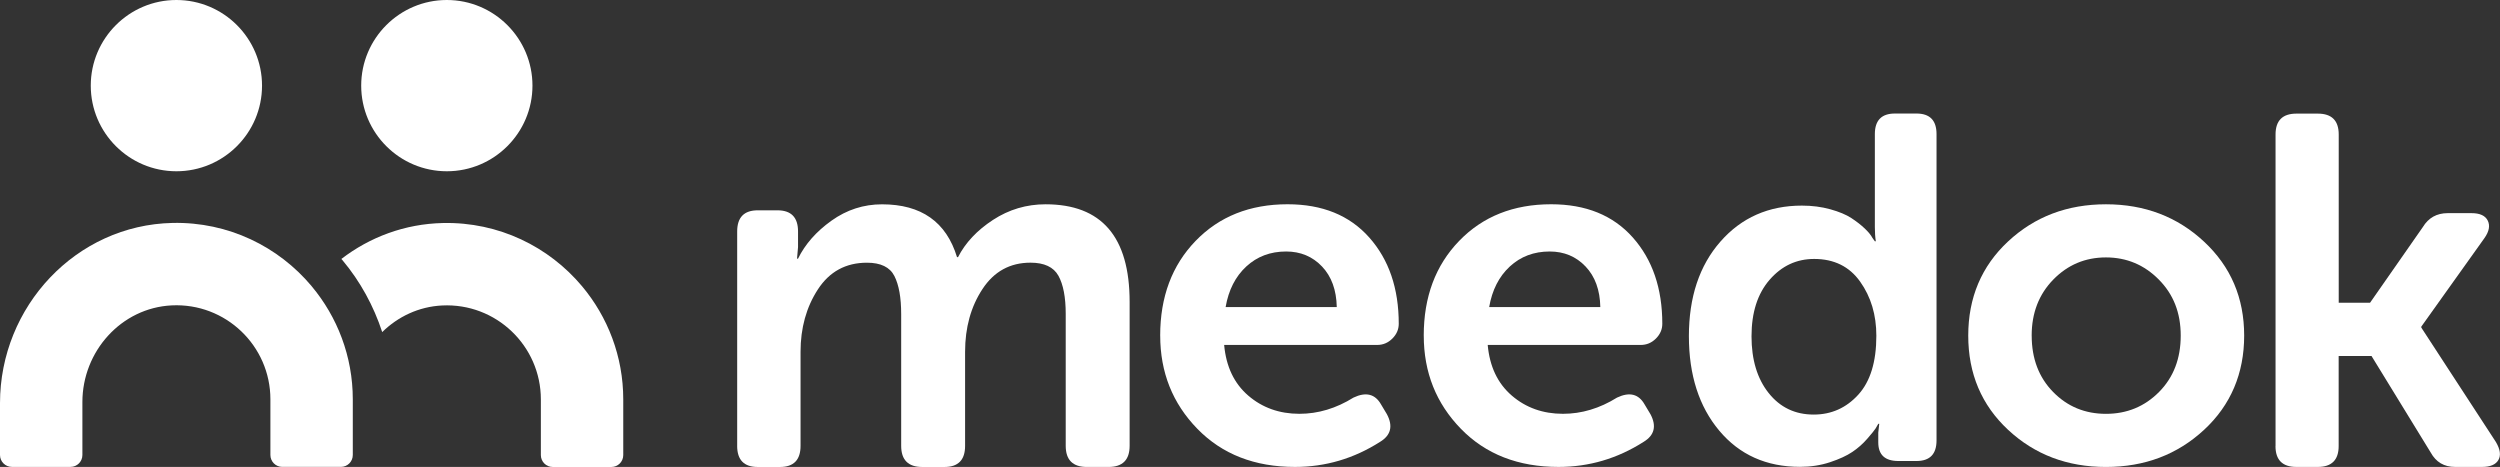
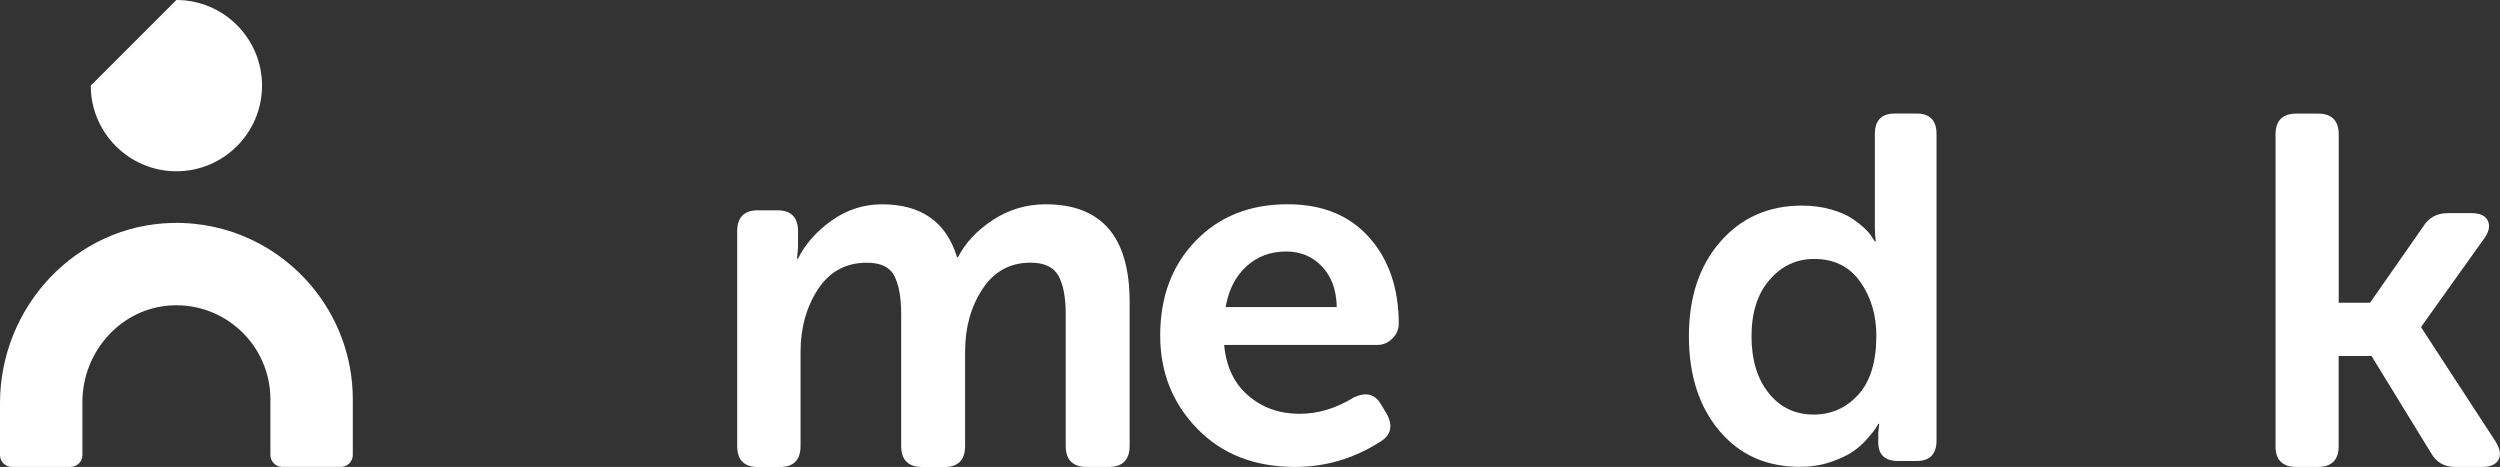
<svg xmlns="http://www.w3.org/2000/svg" xmlns:xlink="http://www.w3.org/1999/xlink" id="Capa_2" viewBox="0 0 818.32 152.85">
  <rect x="0" y="0" width="818.32" height="152.85" fill="#333333" stroke="none" />
  <defs>
    <style>
            .cls-1 {
                fill: url(#linear-gradient);
            }

            .cls-2 {
                fill: #fff;
            }

            .cls-3 {
                fill: url(#linear-gradient-8);
            }

            .cls-4 {
                fill: url(#linear-gradient-3);
            }

            .cls-5 {
                fill: url(#linear-gradient-4);
            }

            .cls-6 {
                fill: url(#linear-gradient-2);
            }

            .cls-7 {
                fill: url(#linear-gradient-6);
            }

            .cls-8 {
                fill: url(#linear-gradient-7);
            }

            .cls-9 {
                fill: url(#linear-gradient-5);
            }
        </style>
    <linearGradient id="linear-gradient" x1="29.71" y1="28.03" x2="85.77" y2="28.03" gradientUnits="userSpaceOnUse">
      <stop offset="0" stop-color="#fff" />
      <stop offset="1" stop-color="#fff" />
    </linearGradient>
    <linearGradient id="linear-gradient-2" x1="0" y1="112.89" x2="115.49" y2="112.89" xlink:href="#linear-gradient" />
    <linearGradient id="linear-gradient-3" x1="552.82" y1="95.01" x2="633.88" y2="95.01" xlink:href="#linear-gradient" />
    <linearGradient id="linear-gradient-4" x1="644.26" y1="109.85" x2="734.58" y2="109.85" xlink:href="#linear-gradient" />
    <linearGradient id="linear-gradient-5" x1="241.3" y1="109.85" x2="369.78" y2="109.85" xlink:href="#linear-gradient" />
    <linearGradient id="linear-gradient-6" x1="379.76" y1="109.85" x2="457.85" y2="109.85" xlink:href="#linear-gradient" />
    <linearGradient id="linear-gradient-7" x1="466.03" y1="109.85" x2="544.12" y2="109.85" xlink:href="#linear-gradient" />
    <linearGradient id="linear-gradient-8" x1="744.85" y1="95.01" x2="818.32" y2="95.01" xlink:href="#linear-gradient" />
  </defs>
  <g id="Layer_1">
    <g>
-       <path class="cls-2" d="M146.26,0c15.46,0,28.03,12.57,28.03,28.03,0,15.46-12.57,28.03-28.03,28.03-15.46,0-28.03-12.57-28.03-28.03C118.23,12.57,130.81,0,146.26,0Z" />
-       <path class="cls-1" d="M57.74,0c15.46,0,28.03,12.57,28.03,28.03,0,15.46-12.57,28.03-28.03,28.03-15.46,0-28.03-12.57-28.03-28.03C29.71,12.57,42.29,0,57.74,0Z" />
+       <path class="cls-1" d="M57.74,0c15.46,0,28.03,12.57,28.03,28.03,0,15.46-12.57,28.03-28.03,28.03-15.46,0-28.03-12.57-28.03-28.03Z" />
      <path class="cls-6" d="M102,93.66c-10.85-12.94-27.25-21.08-45.51-20.69C24.88,73.64,0,100.34,0,131.96v16.98c0,2.15,1.74,3.89,3.89,3.89H23.08c2.15,0,3.89-1.74,3.89-3.89v-17.35c0-16.55,12.69-30.81,29.22-31.63,17.67-.87,32.32,13.25,32.32,30.74v18.24c0,2.15,1.74,3.89,3.89,3.89h19.19c2.15,0,3.89-1.74,3.89-3.89v-18.24c0-14.08-5.08-27-13.48-37.03Z" />
-       <path class="cls-2" d="M190.52,93.69c-10.85-12.94-27.25-21.08-45.51-20.69-12.53,.27-23.99,4.63-33.27,11.76,.12,.15,.26,.28,.38,.43,5.84,6.97,10.19,14.98,12.99,23.51,5.13-5.04,11.95-8.33,19.61-8.71,17.67-.87,32.32,13.25,32.32,30.74v18.24c0,2.15,1.74,3.89,3.89,3.89h19.19c2.15,0,3.89-1.74,3.89-3.89v-18.24c0-14.08-5.08-27-13.48-37.03Z" />
      <g>
        <path class="cls-4" d="M552.82,110.07c0-12.82,3.44-23.15,10.33-31,6.89-7.85,15.78-11.77,26.67-11.77,3.31,0,6.41,.4,9.29,1.2,2.88,.8,5.18,1.76,6.89,2.88,1.71,1.12,3.18,2.27,4.41,3.44,1.23,1.18,2.05,2.19,2.48,3.04l.8,1.12h.32c-.22-1.39-.32-2.94-.32-4.65v-30.44c0-4.49,2.19-6.73,6.57-6.73h7.05c4.38,0,6.57,2.24,6.57,6.73v100.28c0,4.49-2.19,6.73-6.57,6.73h-5.93c-4.38,0-6.57-2.03-6.57-6.09v-3.2l.32-2.88h-.32c-.22,.43-.51,.94-.88,1.52-.38,.59-1.28,1.71-2.72,3.36-1.44,1.66-3.07,3.1-4.89,4.32-1.82,1.23-4.25,2.35-7.29,3.36-3.04,1.01-6.33,1.52-9.85,1.52-11,0-19.81-3.95-26.43-11.85-6.62-7.9-9.93-18.21-9.93-30.92Zm20.5,0c0,7.69,1.87,13.88,5.61,18.58,3.74,4.7,8.65,7.05,14.74,7.05,5.77,0,10.63-2.16,14.58-6.49,3.95-4.32,5.93-10.76,5.93-19.3,0-6.83-1.76-12.73-5.29-17.7-3.52-4.97-8.55-7.45-15.06-7.45-5.77,0-10.63,2.27-14.58,6.81-3.95,4.54-5.93,10.71-5.93,18.5Z" />
-         <path class="cls-5" d="M657.3,140.69c-8.69-8.1-13.04-18.38-13.04-30.83s4.35-22.73,13.04-30.83c8.69-8.1,19.37-12.16,32.04-12.16s23.37,4.08,32.12,12.24c8.75,8.16,13.12,18.41,13.12,30.75s-4.37,22.73-13.12,30.83c-8.75,8.11-19.46,12.16-32.12,12.16s-23.35-4.05-32.04-12.16Zm7.73-30.83c0,7.51,2.33,13.66,7,18.43,4.67,4.78,10.44,7.17,17.31,7.17s12.66-2.39,17.39-7.17c4.72-4.77,7.08-10.92,7.08-18.43s-2.39-13.52-7.17-18.35c-4.78-4.83-10.55-7.25-17.31-7.25s-12.51,2.42-17.23,7.25c-4.72,4.83-7.08,10.95-7.08,18.35Z" />
        <path class="cls-9" d="M241.3,145.92V75.76c0-4.61,2.25-6.92,6.75-6.92h6.42c4.5,0,6.75,2.31,6.75,6.92v5.11l-.33,3.79h.33c2.31-4.72,5.96-8.87,10.95-12.43,5-3.57,10.51-5.35,16.55-5.35,12.85,0,21.03,5.76,24.54,17.29h.33c2.41-4.72,6.23-8.78,11.45-12.19,5.21-3.4,10.95-5.11,17.21-5.11,18.34,0,27.51,10.65,27.51,31.95v47.11c0,4.61-2.31,6.92-6.92,6.92h-7.08c-4.61,0-6.92-2.31-6.92-6.92v-43.15c0-5.49-.8-9.66-2.39-12.52-1.59-2.85-4.64-4.28-9.14-4.28-6.7,0-11.94,2.88-15.73,8.65-3.79,5.76-5.68,12.6-5.68,20.51v30.8c0,4.61-2.25,6.92-6.75,6.92h-7.25c-4.61,0-6.92-2.31-6.92-6.92v-43.15c0-5.38-.74-9.52-2.22-12.44-1.48-2.91-4.48-4.36-8.98-4.36-6.92,0-12.27,2.91-16.06,8.73-3.79,5.82-5.68,12.63-5.68,20.42v30.8c0,4.61-2.25,6.92-6.75,6.92h-7.25c-4.5,0-6.75-2.31-6.75-6.92Z" />
        <path class="cls-7" d="M379.76,109.85c0-12.66,3.86-23,11.59-30.99,7.73-8,17.76-12,30.11-12,11.38,0,20.29,3.62,26.73,10.87,6.44,7.25,9.66,16.66,9.66,28.26,0,1.83-.7,3.44-2.09,4.83-1.4,1.4-3.06,2.09-4.99,2.09h-50.07c.64,7.08,3.27,12.61,7.89,16.58,4.61,3.97,10.2,5.96,16.74,5.96,6.12,0,12.02-1.77,17.71-5.31,4.08-1.93,7.08-1.18,9.02,2.25l1.93,3.22c2.04,3.86,1.29,6.87-2.25,9.02-8.59,5.48-17.87,8.21-27.85,8.21-13.2,0-23.86-4.16-31.96-12.48-8.11-8.32-12.16-18.49-12.16-30.51Zm21.41-9.34h36.39c-.11-5.58-1.72-10.01-4.83-13.28-3.11-3.27-7.03-4.91-11.75-4.91-5.15,0-9.5,1.64-13.04,4.91-3.54,3.28-5.8,7.7-6.76,13.28Z" />
-         <path class="cls-8" d="M466.03,109.85c0-12.66,3.86-23,11.59-30.99,7.73-8,17.76-12,30.11-12,11.38,0,20.29,3.62,26.73,10.87,6.44,7.25,9.66,16.66,9.66,28.26,0,1.83-.7,3.44-2.09,4.83-1.4,1.4-3.06,2.09-4.99,2.09h-50.07c.64,7.08,3.27,12.61,7.89,16.58,4.61,3.97,10.2,5.96,16.74,5.96,6.12,0,12.02-1.77,17.71-5.31,4.08-1.93,7.08-1.18,9.02,2.25l1.93,3.22c2.04,3.86,1.29,6.87-2.25,9.02-8.59,5.48-17.87,8.21-27.85,8.21-13.2,0-23.86-4.16-31.96-12.48-8.11-8.32-12.16-18.49-12.16-30.51Zm21.41-9.34h36.39c-.11-5.58-1.72-10.01-4.83-13.28-3.11-3.27-7.03-4.91-11.75-4.91-5.15,0-9.5,1.64-13.04,4.91-3.54,3.28-5.8,7.7-6.76,13.28Z" />
        <path class="cls-3" d="M744.85,146V44.03c0-4.56,2.28-6.84,6.84-6.84h7c4.56,0,6.84,2.28,6.84,6.84v55.06h10.26l17.27-24.76c1.85-3.04,4.56-4.56,8.14-4.56h7.82c2.71,0,4.48,.81,5.29,2.44,.81,1.63,.46,3.53-1.06,5.7l-20.69,29v.32l24.43,37.47c1.41,2.39,1.68,4.35,.81,5.86-.87,1.52-2.66,2.28-5.38,2.28h-8.8c-3.58,0-6.25-1.57-7.98-4.72l-19.38-31.6h-10.75v29.48c0,4.56-2.28,6.84-6.84,6.84h-7c-4.56,0-6.84-2.28-6.84-6.84Z" />
      </g>
    </g>
  </g>
</svg>